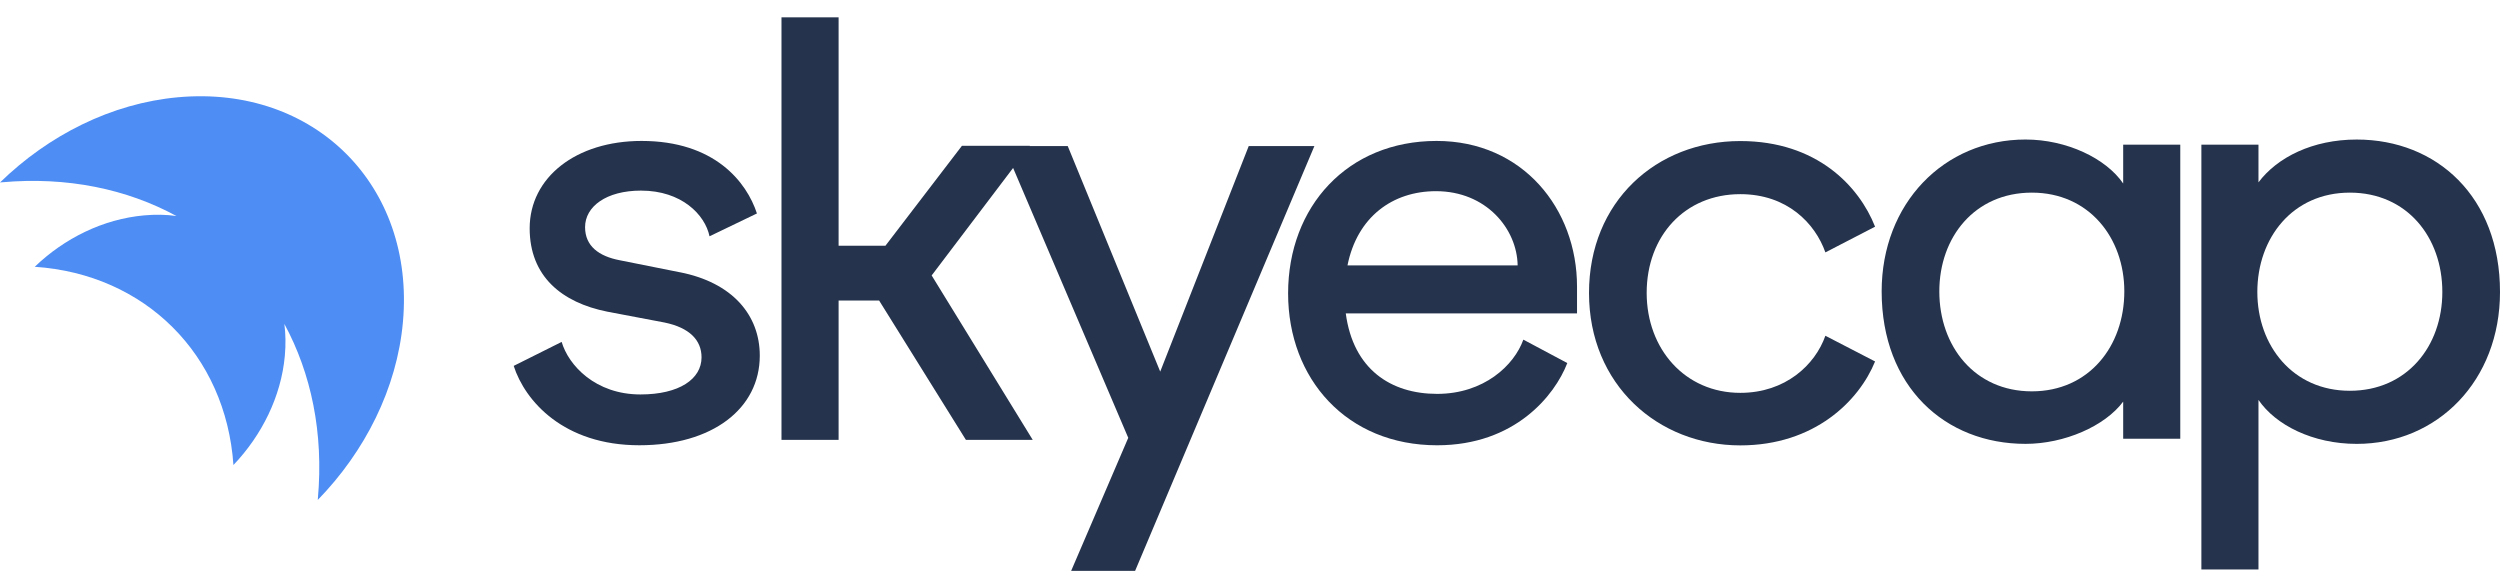
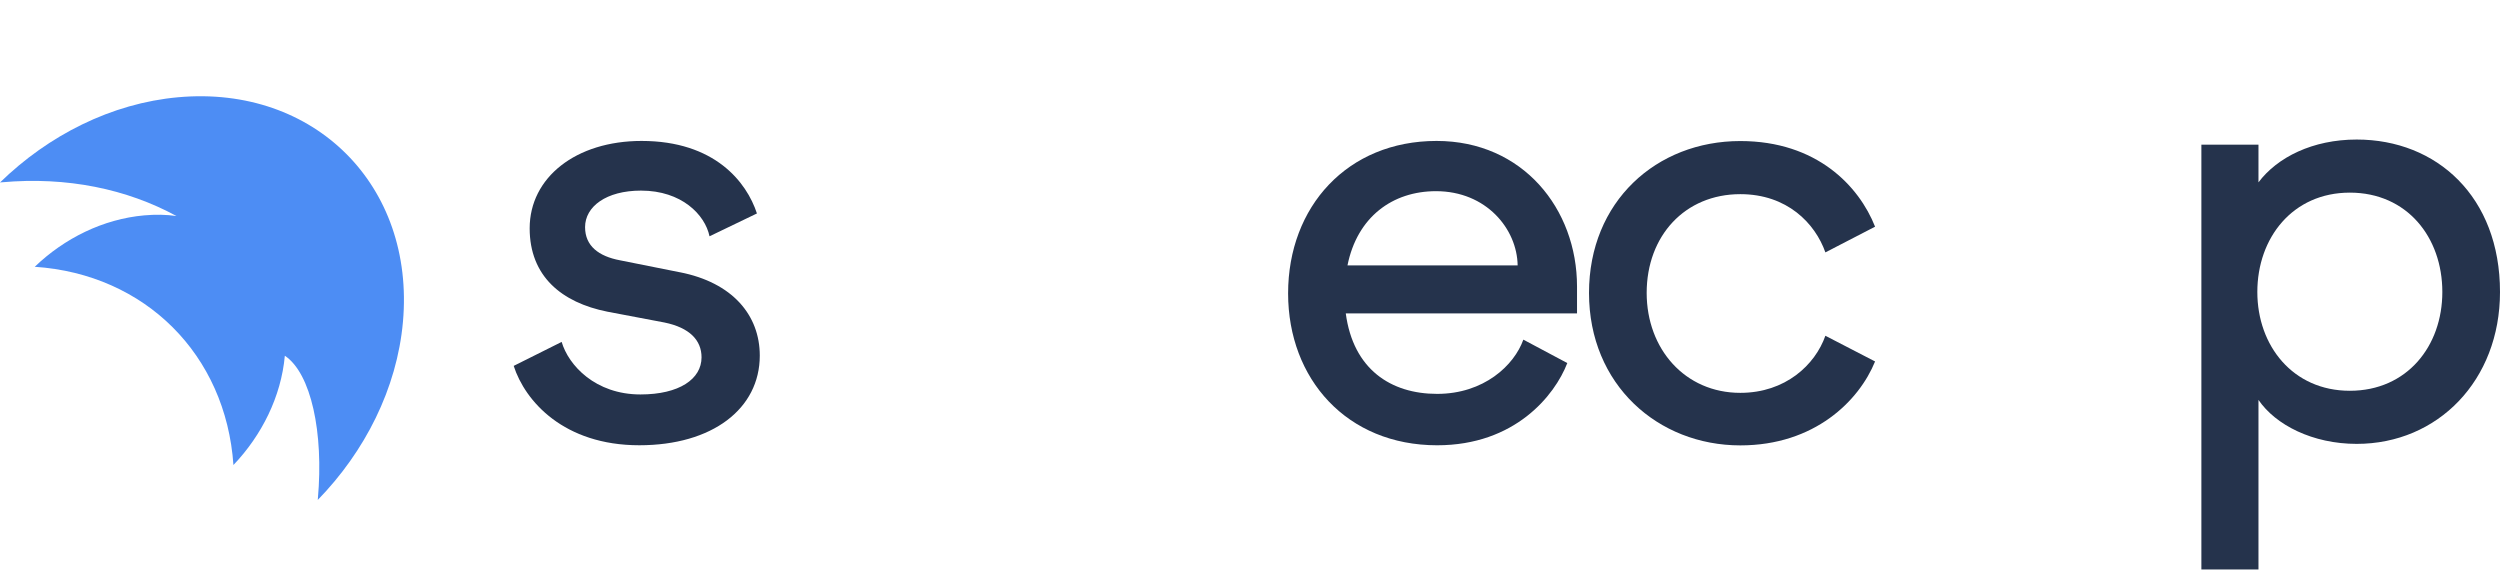
<svg xmlns="http://www.w3.org/2000/svg" width="136" height="32" viewBox="0 0 136 32" fill="none">
  <path d="M36.984 14.811L33.722 14.159C32.572 13.941 31.828 13.382 31.828 12.357C31.828 11.238 32.977 10.369 34.871 10.369C37.077 10.369 38.351 11.674 38.598 12.854L41.177 11.612C40.618 9.903 38.879 7.667 34.902 7.667C31.33 7.667 28.814 9.655 28.814 12.42C28.814 15.029 30.553 16.458 33.039 16.955L36.145 17.544C37.512 17.824 38.164 18.507 38.164 19.439C38.164 20.619 36.953 21.458 34.84 21.458C32.387 21.458 30.927 19.873 30.554 18.6L27.945 19.904C28.566 21.83 30.678 24.222 34.779 24.222C38.754 24.222 41.332 22.234 41.332 19.345C41.332 17.14 39.841 15.369 36.984 14.81L36.984 14.811Z" fill="#25334C" />
-   <path d="M67.931 7.946L63.116 20.216L58.085 7.946H56.015L56.025 7.933H52.328L48.167 13.369H45.62V0.944H42.513V23.93H45.62V16.35H47.825L52.546 23.93H56.181L50.682 14.984L55.113 9.136L61.377 23.818L58.27 31.056H61.749L71.503 7.946H67.931Z" fill="#25334C" />
  <path d="M78.149 7.667C73.303 7.667 70.073 11.239 70.073 15.96C70.073 20.619 73.272 24.223 78.18 24.223C82.404 24.223 84.578 21.52 85.261 19.75L82.87 18.476C82.373 19.873 80.726 21.427 78.18 21.427C75.664 21.427 73.614 20.091 73.21 17.048H85.79V15.588C85.79 11.363 82.839 7.667 78.149 7.667ZM73.303 14.438C73.832 11.798 75.757 10.4 78.118 10.4C80.851 10.4 82.529 12.451 82.56 14.438H73.303Z" fill="#25334C" />
  <path d="M94.673 10.562C97.22 10.562 98.742 12.146 99.301 13.73L102.004 12.332C101.134 10.128 98.836 7.673 94.673 7.673C90.107 7.673 86.442 10.965 86.442 15.936C86.442 20.936 90.201 24.229 94.673 24.229C98.711 24.229 101.134 21.806 102.004 19.663L99.301 18.265C98.742 19.849 97.127 21.371 94.673 21.371C91.66 21.371 89.579 18.979 89.579 15.935C89.579 12.83 91.66 10.562 94.673 10.562Z" fill="#25334C" />
-   <path d="M115.501 9.982C114.569 8.616 112.426 7.59 110.189 7.59C105.748 7.59 102.362 11.069 102.362 15.853C102.362 21.04 105.81 24.146 110.189 24.146C112.302 24.146 114.508 23.183 115.501 21.848V23.867H118.607V7.87H115.501V9.982ZM110.532 21.289C107.425 21.289 105.499 18.835 105.499 15.853C105.499 12.902 107.425 10.479 110.532 10.479C113.638 10.479 115.563 12.933 115.563 15.853C115.563 18.834 113.637 21.289 110.532 21.289Z" fill="#25334C" />
  <path d="M128.204 7.591C125.812 7.591 123.887 8.554 122.861 9.92V7.87H119.755V30.98H122.861V21.755C123.793 23.121 125.812 24.147 128.204 24.147C132.614 24.147 136 20.699 136 15.884C136 10.697 132.552 7.591 128.204 7.591ZM127.832 21.258C124.725 21.258 122.799 18.804 122.799 15.884C122.799 12.934 124.725 10.479 127.832 10.479C130.938 10.479 132.863 12.903 132.863 15.884C132.863 18.835 130.937 21.258 127.832 21.258Z" fill="#25334C" />
-   <path d="M21.92 17.513C22.583 10.097 17.113 4.627 9.697 5.29C6.056 5.616 2.625 7.368 0 9.926L0.097 9.917C3.653 9.599 6.903 10.284 9.601 11.752C9.042 11.67 8.453 11.662 7.846 11.716C5.613 11.916 3.509 12.959 1.889 14.513C7.897 14.915 12.286 19.29 12.699 25.297C14.241 23.678 15.296 21.573 15.495 19.352C15.549 18.745 15.541 18.168 15.469 17.62C16.926 20.307 17.612 23.545 17.293 27.113L17.285 27.198C19.844 24.573 21.595 21.142 21.92 17.513Z" fill="#4D8DF4" />
+   <path d="M21.92 17.513C22.583 10.097 17.113 4.627 9.697 5.29C6.056 5.616 2.625 7.368 0 9.926L0.097 9.917C3.653 9.599 6.903 10.284 9.601 11.752C9.042 11.67 8.453 11.662 7.846 11.716C5.613 11.916 3.509 12.959 1.889 14.513C7.897 14.915 12.286 19.29 12.699 25.297C14.241 23.678 15.296 21.573 15.495 19.352C16.926 20.307 17.612 23.545 17.293 27.113L17.285 27.198C19.844 24.573 21.595 21.142 21.92 17.513Z" fill="#4D8DF4" />
</svg>